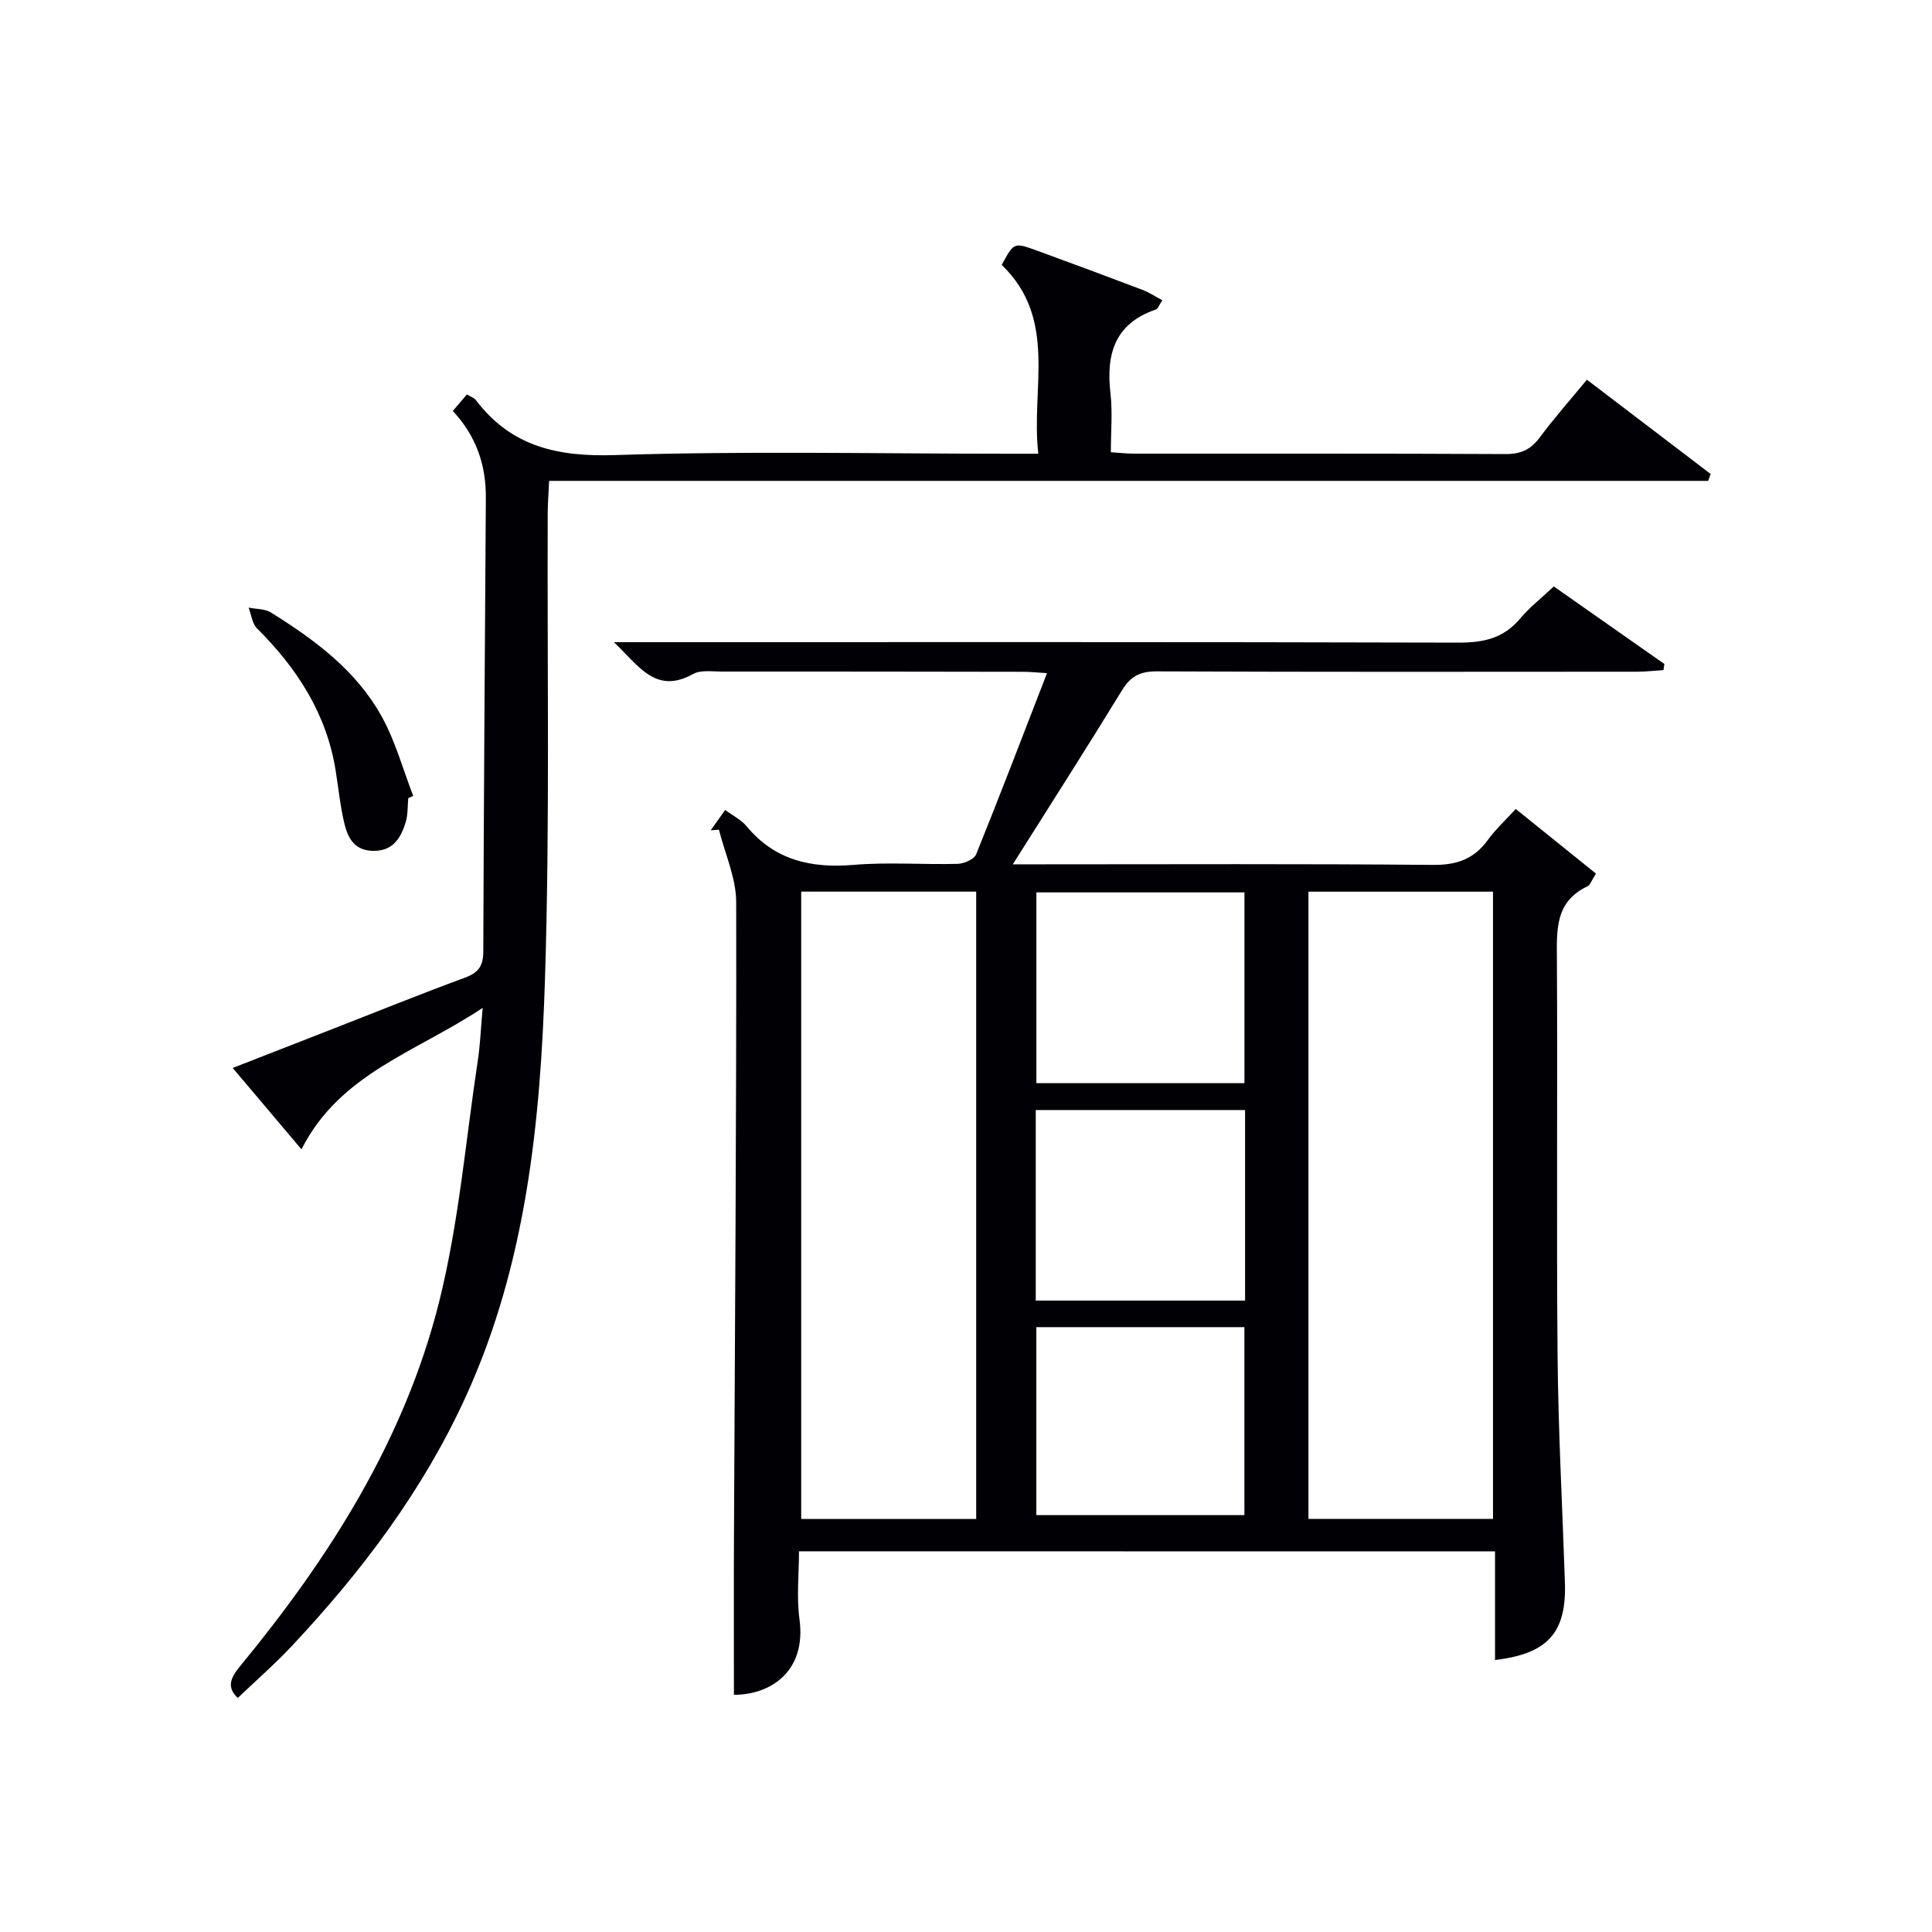
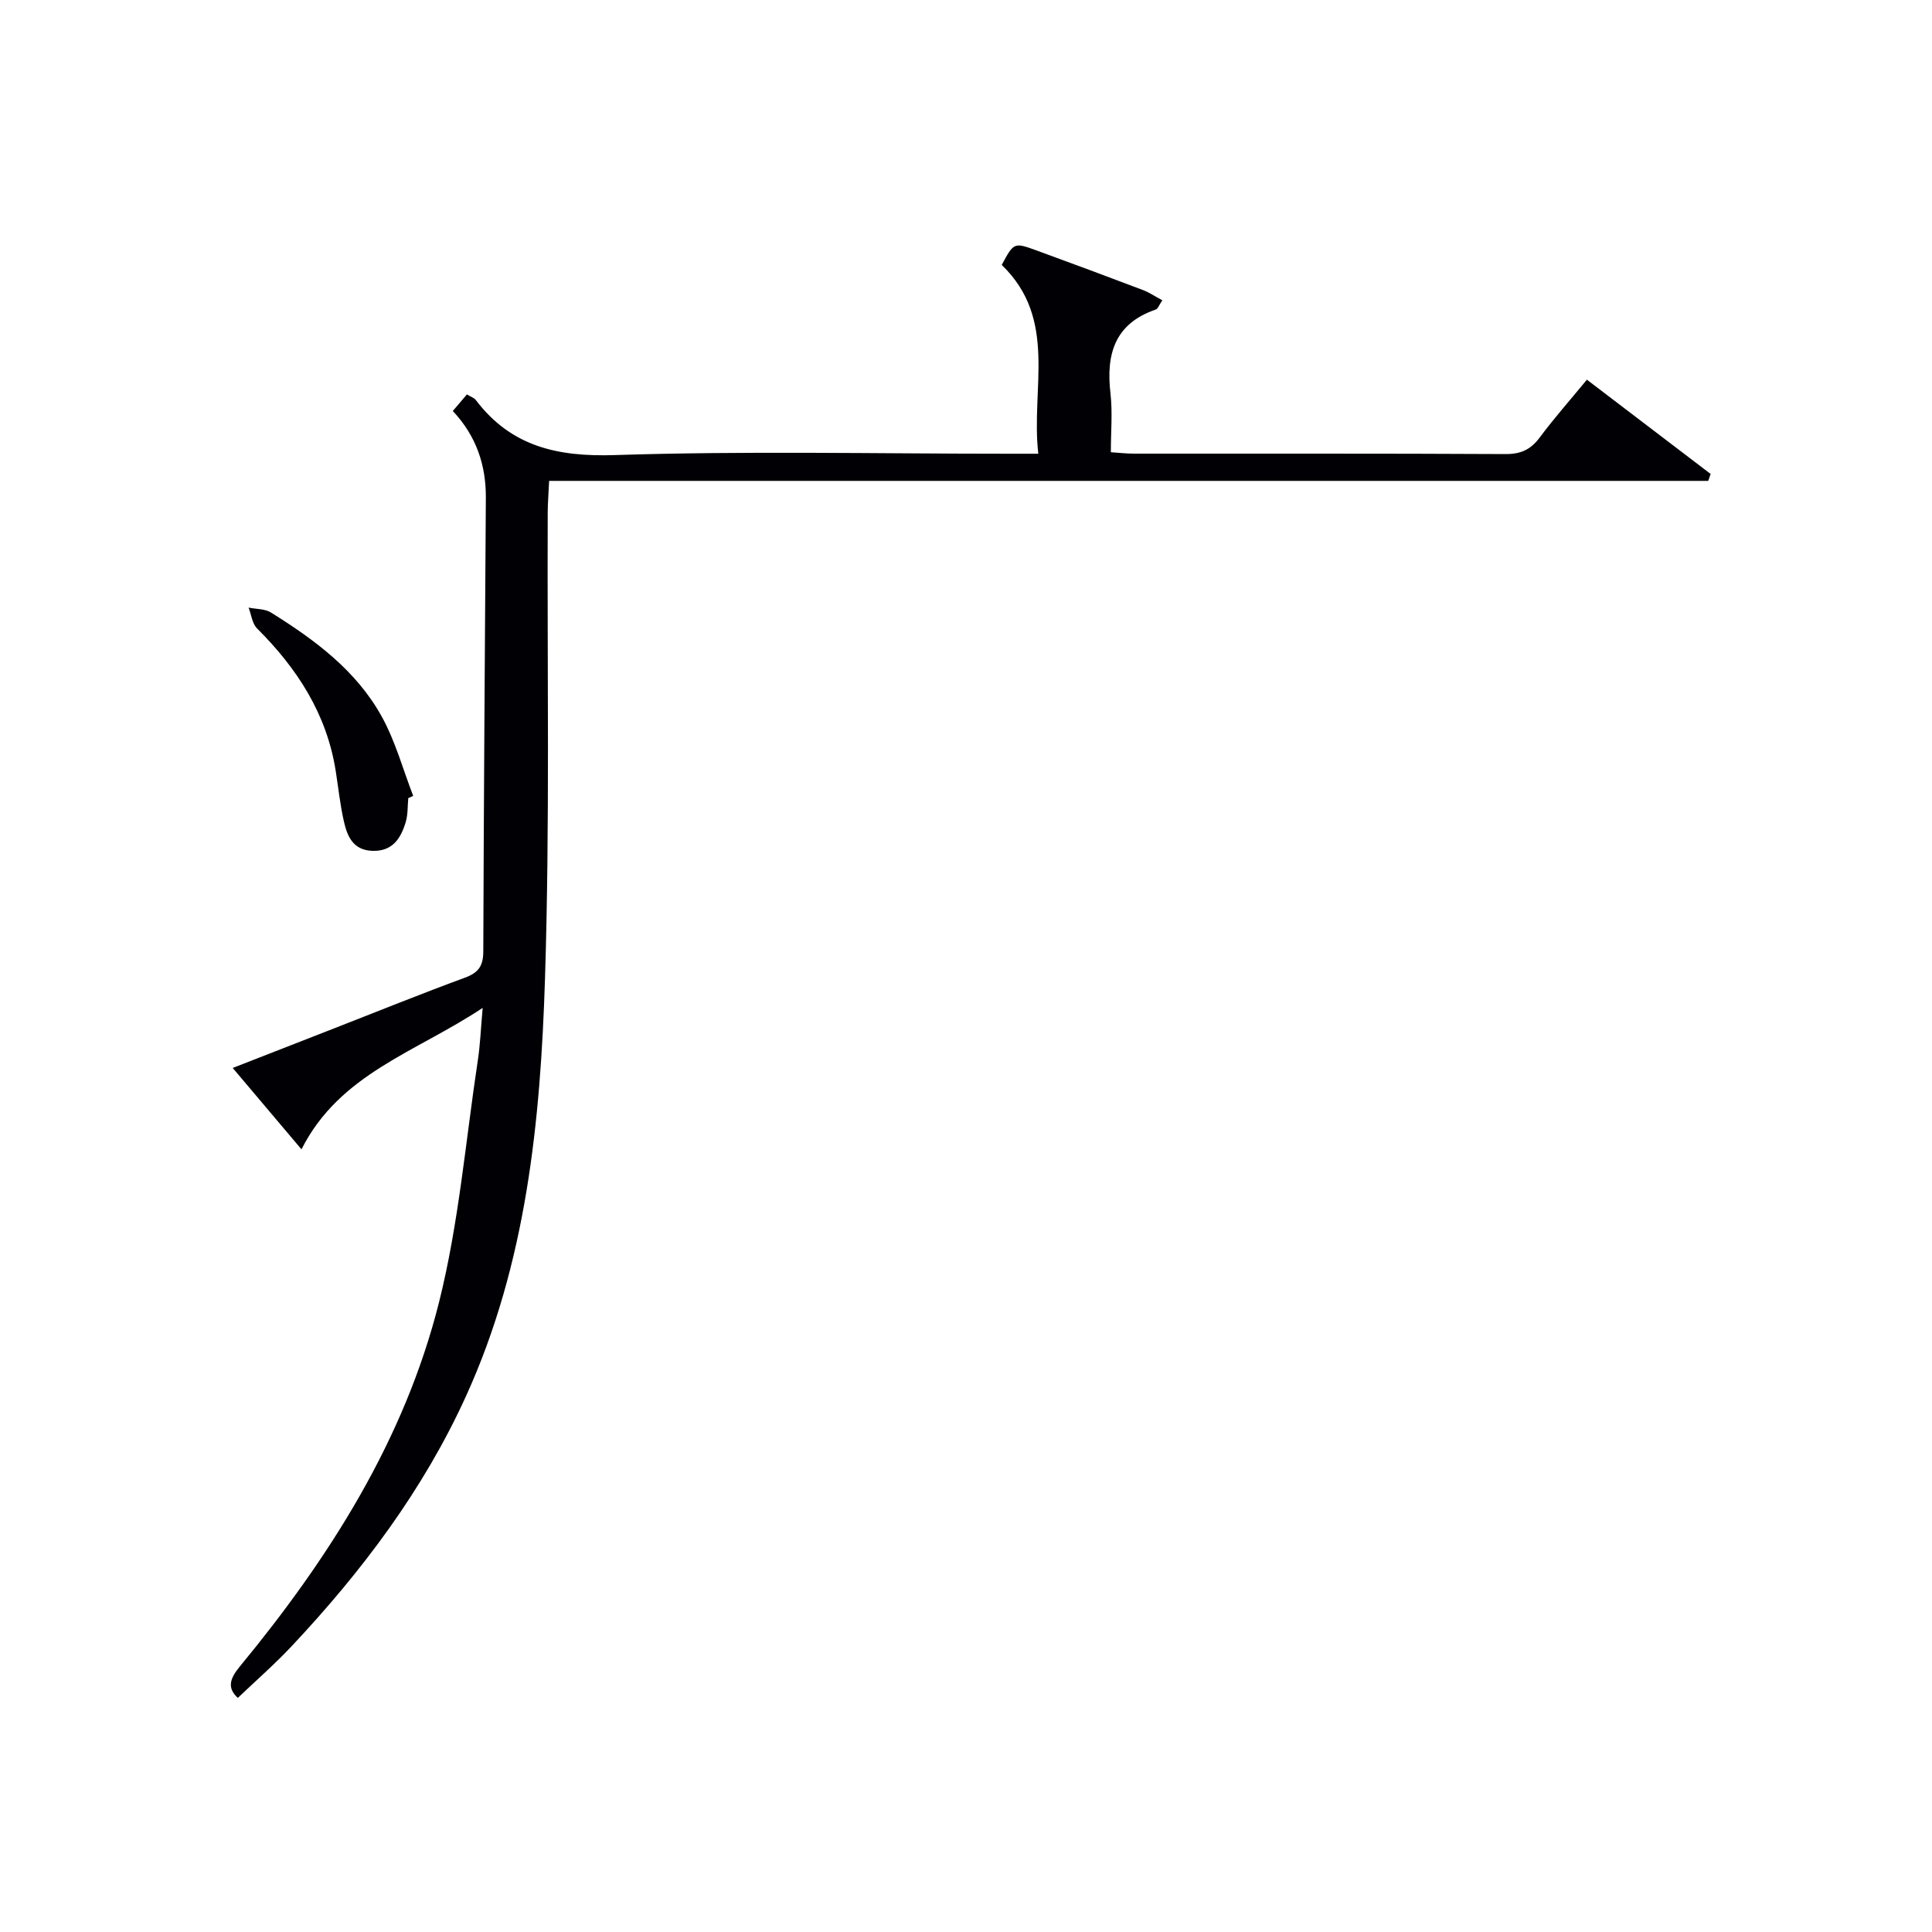
<svg xmlns="http://www.w3.org/2000/svg" enable-background="new 0 0 400 400" viewBox="0 0 400 400">
  <g fill="#010105">
-     <path d="m165.42 321.18c0 4.79-.52 9.48.1 14.01 1.5 10.99-6.13 15.72-13.57 15.7 0-10.9-.04-21.79.01-32.68.19-43.81.54-87.62.46-131.44-.01-5-2.32-9.99-3.57-14.99-.57.04-1.14.09-1.71.13.92-1.3 1.85-2.6 3-4.22 1.65 1.23 3.34 2.05 4.43 3.37 5.87 7.09 13.41 8.74 22.23 8 7.12-.6 14.33-.02 21.49-.21 1.32-.04 3.39-.94 3.81-1.97 4.97-12.28 9.69-24.67 14.67-37.51-2.01-.12-3.43-.28-4.85-.28-20.83-.04-41.67-.06-62.5-.05-1.99 0-4.33-.37-5.91.5-7.73 4.29-11.17-1.6-16.41-6.59h6.32c56.17 0 112.33-.06 168.5.1 5.14.01 9.31-.84 12.73-4.9 2.01-2.39 4.53-4.36 7.05-6.73 7.76 5.44 15.32 10.74 22.89 16.05-.06.42-.13.85-.19 1.27-1.82.11-3.64.33-5.46.33-33.17.02-66.33.07-99.5-.07-3.41-.01-5.37 1.03-7.14 3.92-7.2 11.76-14.63 23.37-22.61 36.03h5.95c27 0 54-.13 81 .12 4.97.05 8.56-1.21 11.44-5.21 1.54-2.14 3.53-3.95 5.74-6.37 5.6 4.51 11.07 8.92 16.61 13.38-.88 1.34-1.17 2.35-1.8 2.65-6.73 3.2-6.32 9.09-6.29 15.21.16 27.33-.11 54.67.14 82 .14 15.63 1 31.25 1.52 46.88.34 10.38-3.47 14.76-14.47 16.08 0-7.48 0-14.91 0-22.49-48.22-.02-95.84-.02-144.11-.02zm105.48-136.57v129.86h38.21c0-43.49 0-86.62 0-129.86-12.94 0-25.39 0-38.21 0zm-105.02-.01v129.88h36.23c0-43.48 0-86.62 0-129.88-12.25 0-24.04 0-36.23 0zm91.77 39.66c0-13.36 0-26.4 0-39.5-14.57 0-28.79 0-43.08 0v39.5zm.13 45.01c0-13.41 0-26.33 0-39.45-14.58 0-28.93 0-43.34 0v39.45zm-43.22 5.5v38.92h43.08c0-13.16 0-26.02 0-38.92-14.59 0-28.81 0-43.08 0z" />
    <path d="m99.93 208.67c-13.74 9.17-29.58 13.56-37.51 29.29-4.8-5.68-9.28-10.98-14.24-16.85 7.37-2.88 14.26-5.57 21.16-8.26 8.97-3.5 17.9-7.12 26.94-10.44 2.79-1.03 3.77-2.44 3.78-5.41.1-31.3.33-62.61.53-93.91.04-6.75-1.93-12.75-6.84-18 1.01-1.18 1.9-2.23 2.92-3.43.78.48 1.48.69 1.84 1.16 7.3 9.63 16.89 11.78 28.75 11.4 27.13-.88 54.31-.28 81.46-.28h6.25c-1.57-13.56 4.11-27.82-7.57-39.09 2.51-4.67 2.52-4.7 7.25-2.98 7.33 2.68 14.65 5.39 21.94 8.16 1.33.5 2.53 1.33 4.06 2.14-.66.95-.9 1.76-1.37 1.92-8.49 2.91-10.31 9.23-9.37 17.34.45 3.92.08 7.93.08 12.2 1.82.12 3.27.29 4.71.29 25.66.02 51.32-.05 76.97.09 3.19.02 5.24-.92 7.11-3.43 2.97-3.99 6.28-7.73 9.77-11.97 8.65 6.59 17.13 13.05 25.62 19.52-.17.48-.33.95-.5 1.43-79.8 0-159.6 0-239.98 0-.12 2.66-.28 4.57-.29 6.49-.13 32.15.45 64.33-.56 96.45-.93 29.59-3.84 59.08-16.37 86.58-8.85 19.44-21.54 36.25-36.07 51.73-3.52 3.75-7.42 7.15-11.16 10.72-2.2-2.01-1.73-3.9.37-6.45 18.58-22.53 34.14-46.97 41.3-75.52 4.09-16.33 5.49-33.33 8.02-50.04.49-3.21.61-6.46 1-10.85z" />
    <path d="m84.53 165.24c-.16 1.65-.06 3.38-.52 4.93-1 3.35-2.69 6.11-6.86 5.99-4.08-.11-5.28-3.06-5.98-6.22-.76-3.38-1.12-6.86-1.66-10.29-1.85-11.82-7.97-21.25-16.29-29.54-1.01-1.01-1.19-2.85-1.75-4.31 1.56.32 3.36.23 4.62 1.01 9.09 5.66 17.72 12.04 22.98 21.61 2.81 5.1 4.36 10.88 6.48 16.36-.33.16-.68.31-1.02.46z" />
  </g>
</svg>